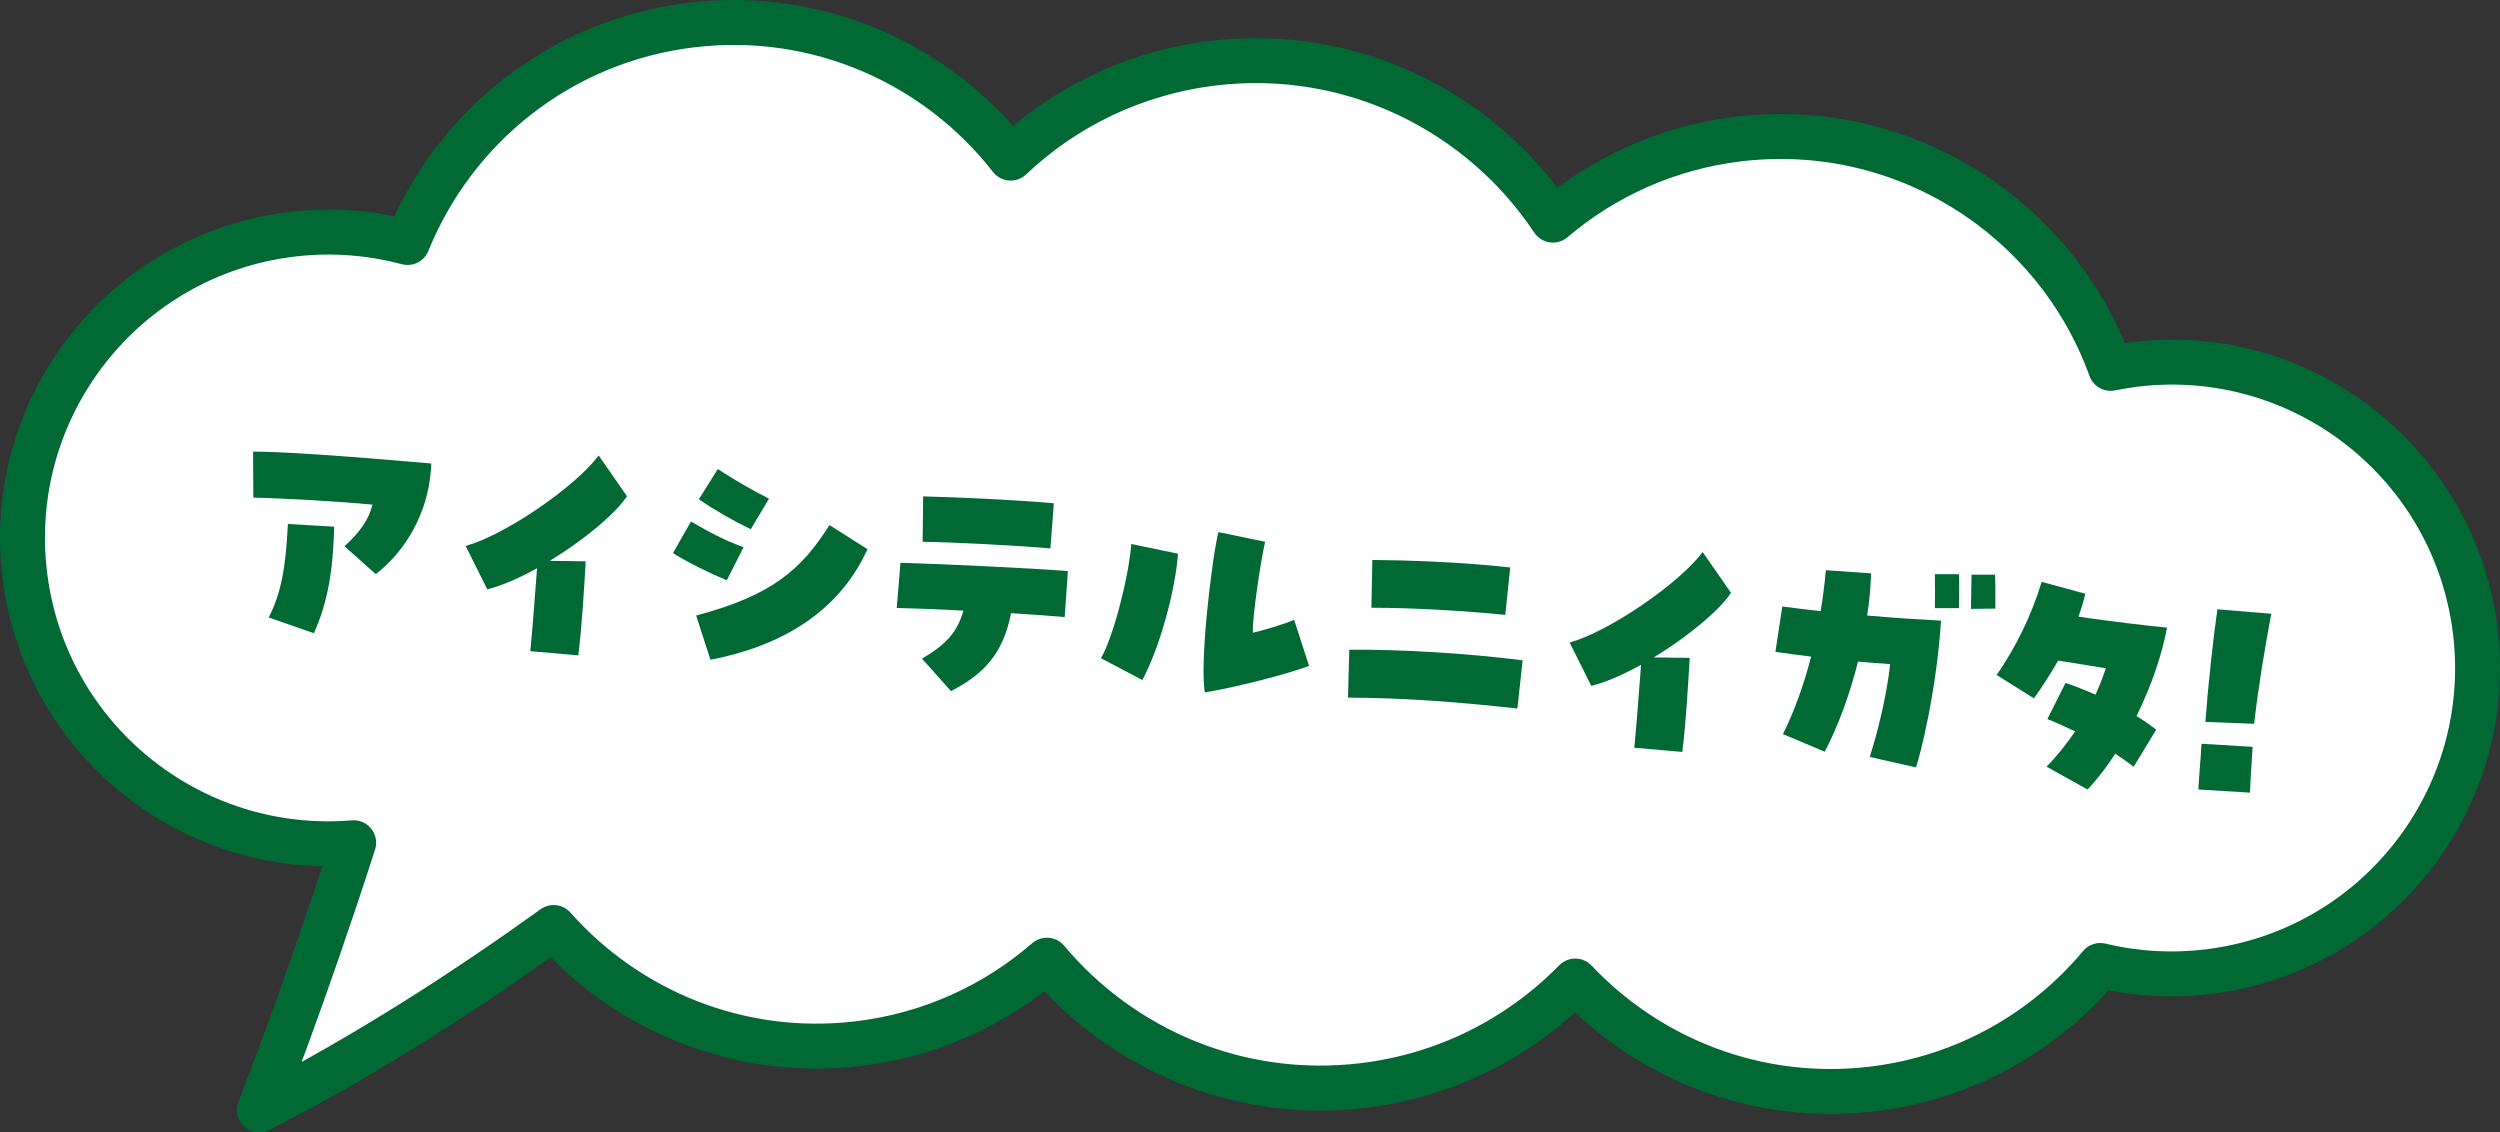
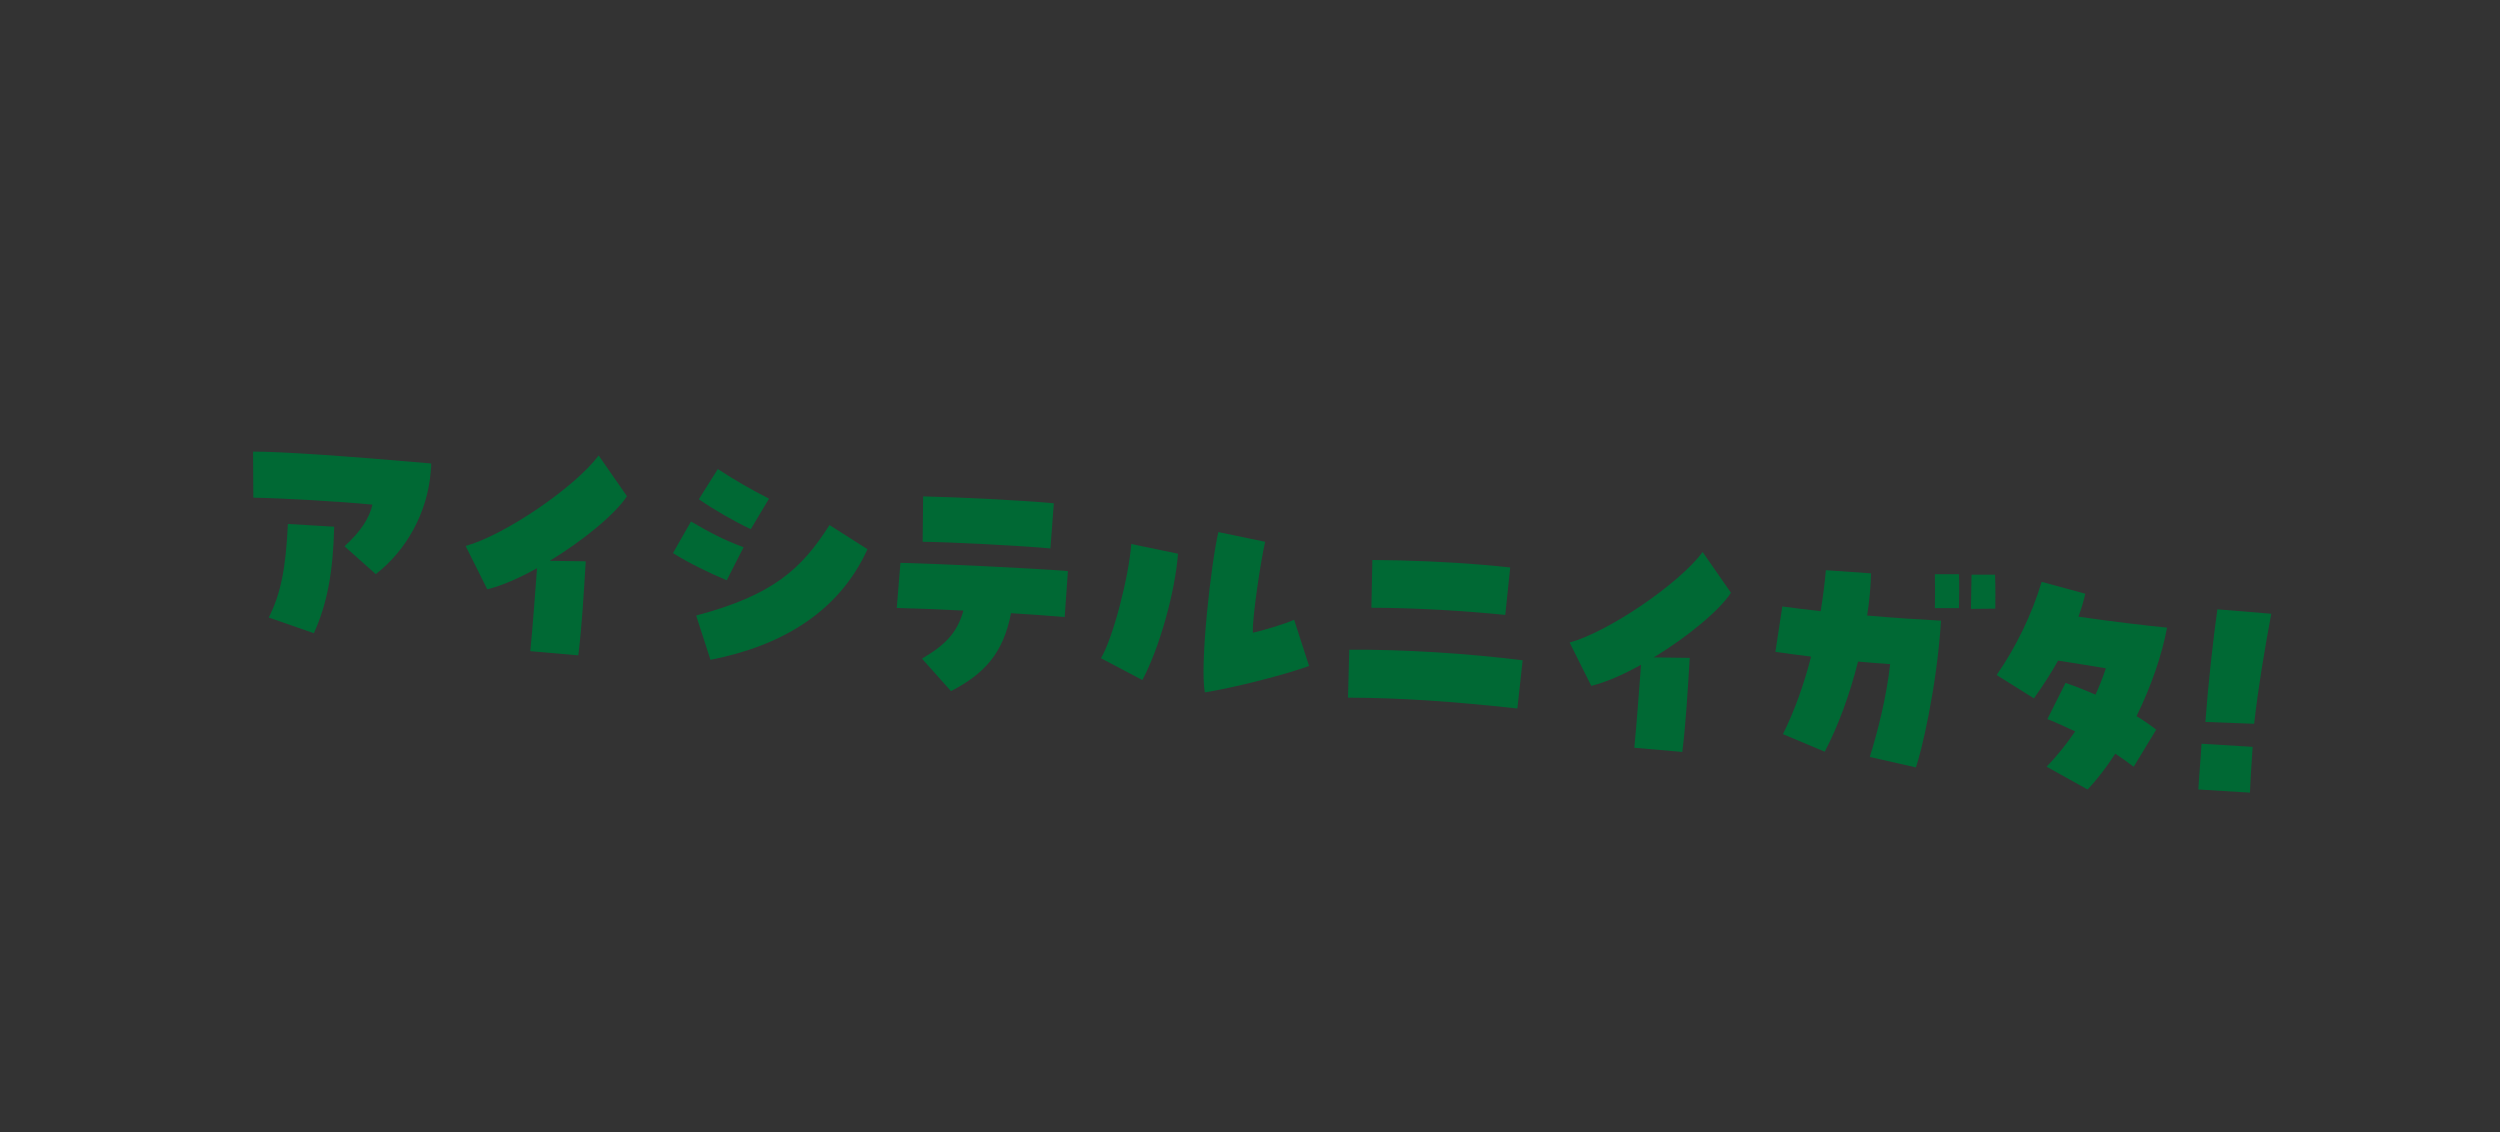
<svg xmlns="http://www.w3.org/2000/svg" id="_レイヤー_2" viewBox="0 0 394.25 178.59">
  <rect x="0" y="0" width="394.25" height="178.59" fill="#333333" stroke="none" />
  <defs>
    <style>.cls-1{fill:none;stroke:#006934;stroke-linecap:round;stroke-linejoin:round;stroke-width:7.09px;}.cls-2{fill:#fff;}.cls-3{fill:#006934;}</style>
  </defs>
  <g id="_レイヤー_1-2">
-     <path class="cls-2" d="M390.37,99.64c-3.16-26.46-27.16-45.35-53.62-42.19-1.32.16-2.62.38-3.9.64-8.55-23.71-32.55-39.28-58.65-36.17-11.24,1.34-21.28,5.97-29.3,12.79-11.38-17.11-31.74-27.35-53.54-24.75-12.48,1.49-23.51,6.95-31.98,14.97-11.53-14.8-30.3-23.38-50.29-20.99-20.78,2.48-37.49,16.17-44.82,34.3-5.76-1.54-11.91-2.05-18.19-1.3C19.62,40.09.73,64.1,3.89,90.55c3.09,25.88,26.12,44.5,51.88,42.35-7.88,24.49-14.87,42.14-14.87,42.14,17.26-8.84,33.34-19.35,46.41-28.77,11.64,13.14,29.3,20.55,48.05,18.31,11.44-1.37,21.65-6.13,29.74-13.16,11.79,14.07,30.22,22.11,49.82,19.77,13.24-1.58,24.84-7.64,33.5-16.48,11.63,12.33,28.75,19.19,46.88,17.02,14.59-1.74,27.17-9.02,35.91-19.47,5.4,1.3,11.12,1.68,16.97.98,26.46-3.16,45.35-27.16,42.19-53.62Z" />
-     <path class="cls-1" d="M390.37,99.64c-3.16-26.46-27.16-45.35-53.62-42.19-1.32.16-2.62.38-3.9.64-8.55-23.71-32.55-39.28-58.65-36.17-11.24,1.34-21.28,5.97-29.3,12.79-11.38-17.11-31.74-27.35-53.54-24.75-12.48,1.49-23.51,6.95-31.98,14.97-11.53-14.8-30.3-23.38-50.29-20.99-20.78,2.48-37.49,16.17-44.82,34.3-5.76-1.54-11.91-2.05-18.19-1.3C19.62,40.09.73,64.1,3.89,90.55c3.09,25.88,26.12,44.5,51.88,42.35-7.88,24.49-14.87,42.14-14.87,42.14,17.26-8.84,33.34-19.35,46.41-28.77,11.64,13.14,29.3,20.55,48.05,18.31,11.44-1.37,21.65-6.13,29.74-13.16,11.79,14.07,30.22,22.11,49.82,19.77,13.24-1.58,24.84-7.64,33.5-16.48,11.63,12.33,28.75,19.19,46.88,17.02,14.59-1.74,27.17-9.02,35.91-19.47,5.4,1.3,11.12,1.68,16.97.98,26.46-3.16,45.35-27.16,42.19-53.62Z" />
    <path class="cls-3" d="M54.33,86.15c2.52-2.31,3.88-4.34,4.41-6.57-5.06-.49-13.91-1.01-18.79-1.1l-.04-7.26c4.13-.02,14.15.65,28.09,1.87.02.3,0,.51-.09,1.47-.55,6.28-3.77,12.19-8.65,15.98l-4.93-4.39ZM42.38,97.38c1.88-3.71,2.69-7.65,3.02-14.75l7.3.43c-.17,7.2-1.1,12.13-3.2,16.8l-7.12-2.48Z" />
    <path class="cls-3" d="M84.68,89.61c-2.88,1.6-5.55,2.76-7.84,3.32l-3.41-6.83c6.22-1.73,17.26-9.29,20.98-14.27l4.46,6.42c-1.71,2.68-6.85,6.99-12.19,10.19l5.69.08c-.31,4.99-.58,10.03-1.17,14.83l-7.57-.66c.36-3.6.79-9.5,1.06-13.06Z" />
    <path class="cls-3" d="M106.13,87.22l2.84-4.98c2.85,1.68,5.27,2.95,8.29,4.06l-2.65,5.21c-2.68-1.12-6-2.72-8.48-4.29ZM109.78,97.07c12.09-3.2,16.62-7.32,21.03-14.27l5.99,3.81c-4.49,9.9-13.56,15.26-24.76,17.44l-2.26-6.99ZM110.21,78.73l2.99-4.76c2.79,1.81,5.08,3.14,8.07,4.67l-2.87,4.81c-2.63-1.24-5.84-3.08-8.19-4.72Z" />
    <path class="cls-3" d="M145.41,103.86c3.69-2.17,5.54-4.07,6.52-7.57-3.65-.19-7.31-.34-10.51-.41l.58-7.12c5.93.14,20.72.84,26.41,1.3l-.51,7.25c-2.3-.2-5.28-.42-8.46-.61-1.23,6.3-4.17,9.54-9.47,12.29l-4.57-5.12ZM145.58,78.28c5.85.13,15.42.63,19.86,1.02l.75.07-.54,7.12c-4.43-.43-16.02-1.02-20.15-1.05l.08-7.16Z" />
    <path class="cls-3" d="M173.62,103.8c1.92-3.21,4.42-12.94,4.78-18.01l7.37,1.53c-.44,5.95-2.9,14.84-5.62,19.92l-6.53-3.44ZM192.14,83.91l7.37,1.53c-.67,2.89-2.07,12.09-1.93,14.34,1.38-.3,5.18-1.4,6.5-2.05l2.36,7.29c-3.49,1.3-11.68,3.41-16.43,4.17-.85-4.25,1.01-20.66,2.13-25.28Z" />
    <path class="cls-3" d="M212.77,102.46c8.52-.06,18.55.57,27.35,1.67l-.83,7.6c-10.11-1.1-18.32-1.69-26.71-1.71l.2-7.57ZM216.42,88.31c5.69.03,11.99.29,17.6.78,1.42.12,2.8.25,4.14.4l-.78,7.48c-6.52-.65-14.28-1.12-21.11-1.13l.15-7.53Z" />
    <path class="cls-3" d="M258.78,104.84c-2.88,1.6-5.55,2.76-7.84,3.32l-3.41-6.83c6.22-1.73,17.26-9.29,20.98-14.27l4.46,6.42c-1.71,2.68-6.85,6.99-12.19,10.19l5.69.08c-.31,4.99-.58,10.03-1.17,14.83l-7.57-.66c.36-3.6.79-9.5,1.06-13.06Z" />
    <path class="cls-3" d="M294.86,119.38c1.23-3.9,2.64-9.43,3.22-14.65-1.59-.1-3.31-.25-5.07-.4-1.3,5.2-3.17,10.26-5.25,14.21l-6.59-2.77c1.89-3.8,3.35-7.97,4.44-12.22-2.08-.27-4.04-.52-5.63-.75l1.09-7.16c1.79.24,3.84.5,6.05.74.36-2.2.64-4.37.82-6.46l7.13.5c-.06,2.1-.26,4.36-.62,6.65,3.98.35,8.04.62,11.65.81-.7,10.9-3.18,20.93-3.96,23.14l-7.28-1.65ZM305.14,90.55h3.79c.07,1.6.02,4.13,0,5.35h-3.8c.04-1.38.03-3.74,0-5.35ZM310.91,90.63h3.71c.07,1.6.06,4.08.04,5.35l-3.84.04c.05-1.56.04-3.88.09-5.39Z" />
    <path class="cls-3" d="M322.76,120.89c1.71-1.75,3.19-3.64,4.49-5.55-1.42-.67-2.88-1.35-4.38-1.94l2.86-5.7c1.56.52,3.15,1.16,4.73,1.85.63-1.38,1.17-2.76,1.63-4.16-2.66-.44-4.91-.81-7.53-1.21-1.15,2.05-2.47,4.08-3.81,5.95l-5.88-3.68c3.09-4.45,5.56-9.59,7.1-14.69l6.88,1.87c-.27,1.2-.63,2.39-1.08,3.62,5.04.74,10.46,1.38,13.97,1.73-.8,4.36-2.55,9.35-4.81,13.96,1.16.69,2.2,1.42,3.1,2.13l-3.55,5.85c-.91-.71-1.9-1.39-2.9-2.07-1.37,2.12-2.84,4.05-4.37,5.65l-6.47-3.6Z" />
    <path class="cls-3" d="M347.19,117.29l8.05.49c-.17,2.85-.3,4.36-.42,7.22l-8.14-.5c.16-2.81.34-4.35.5-7.21ZM349.68,96.09l8.5.7c-1.03,5.48-2.09,11.83-2.7,17.35l-7.69-.29c.43-5.91,1.24-13.17,1.89-17.75Z" />
  </g>
</svg>